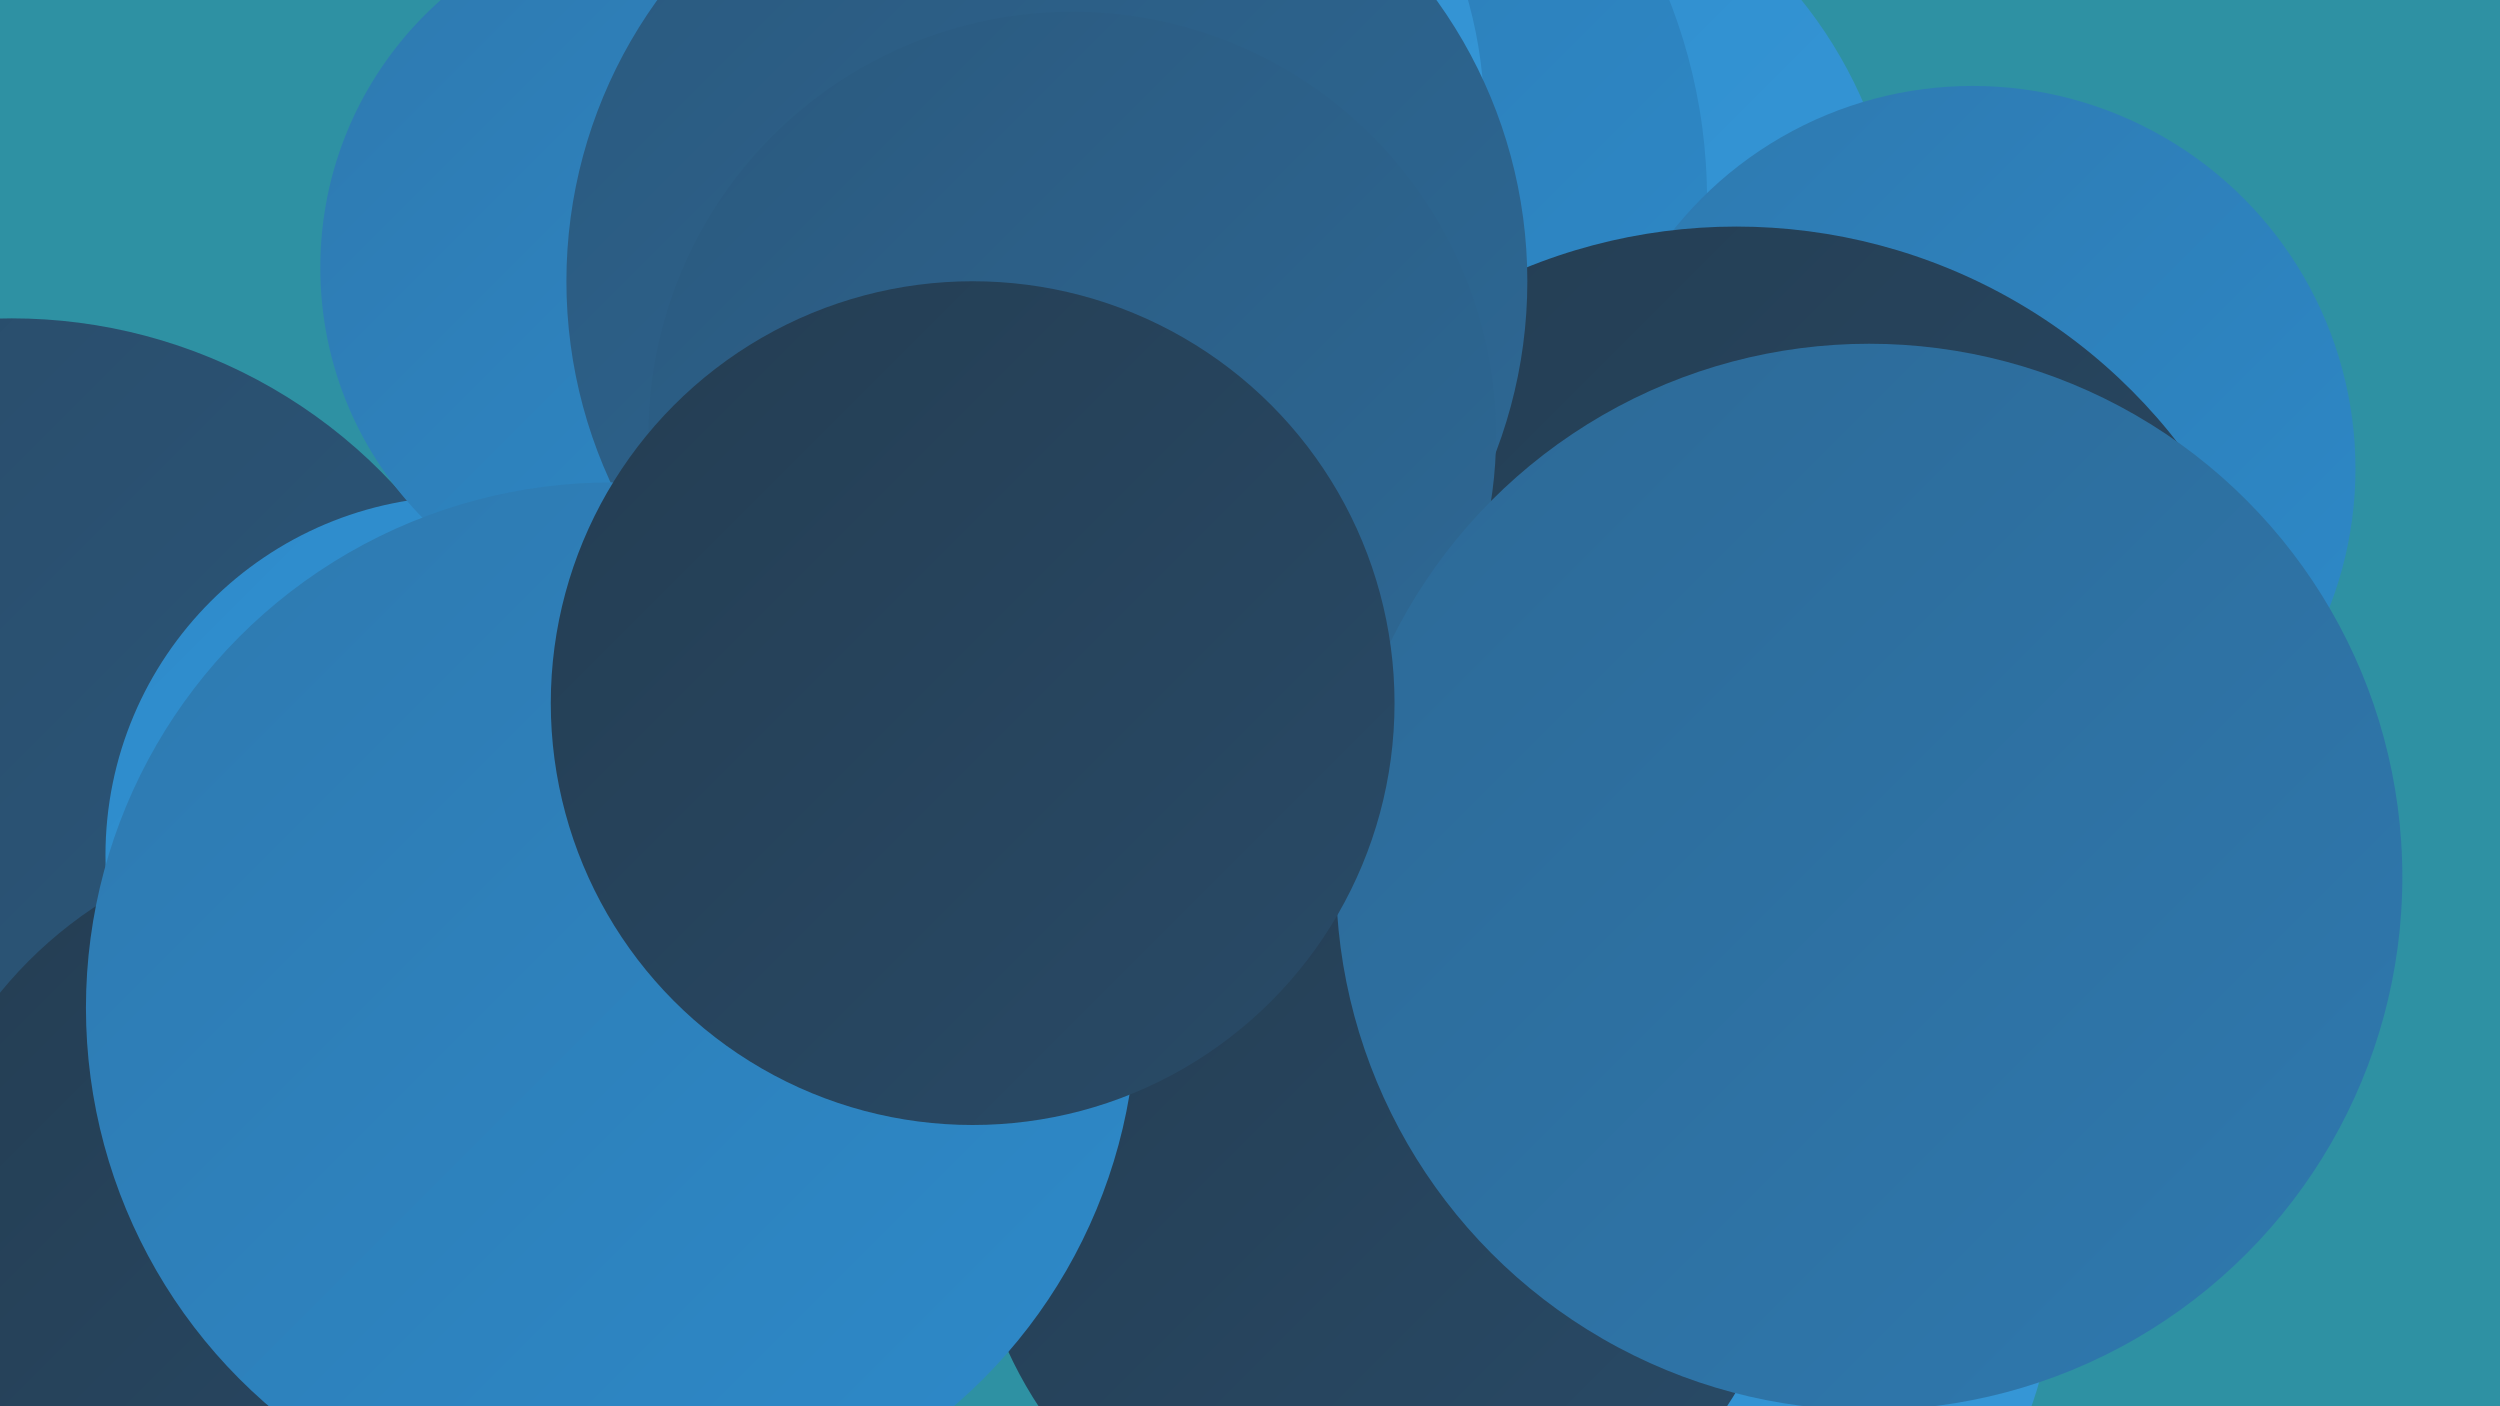
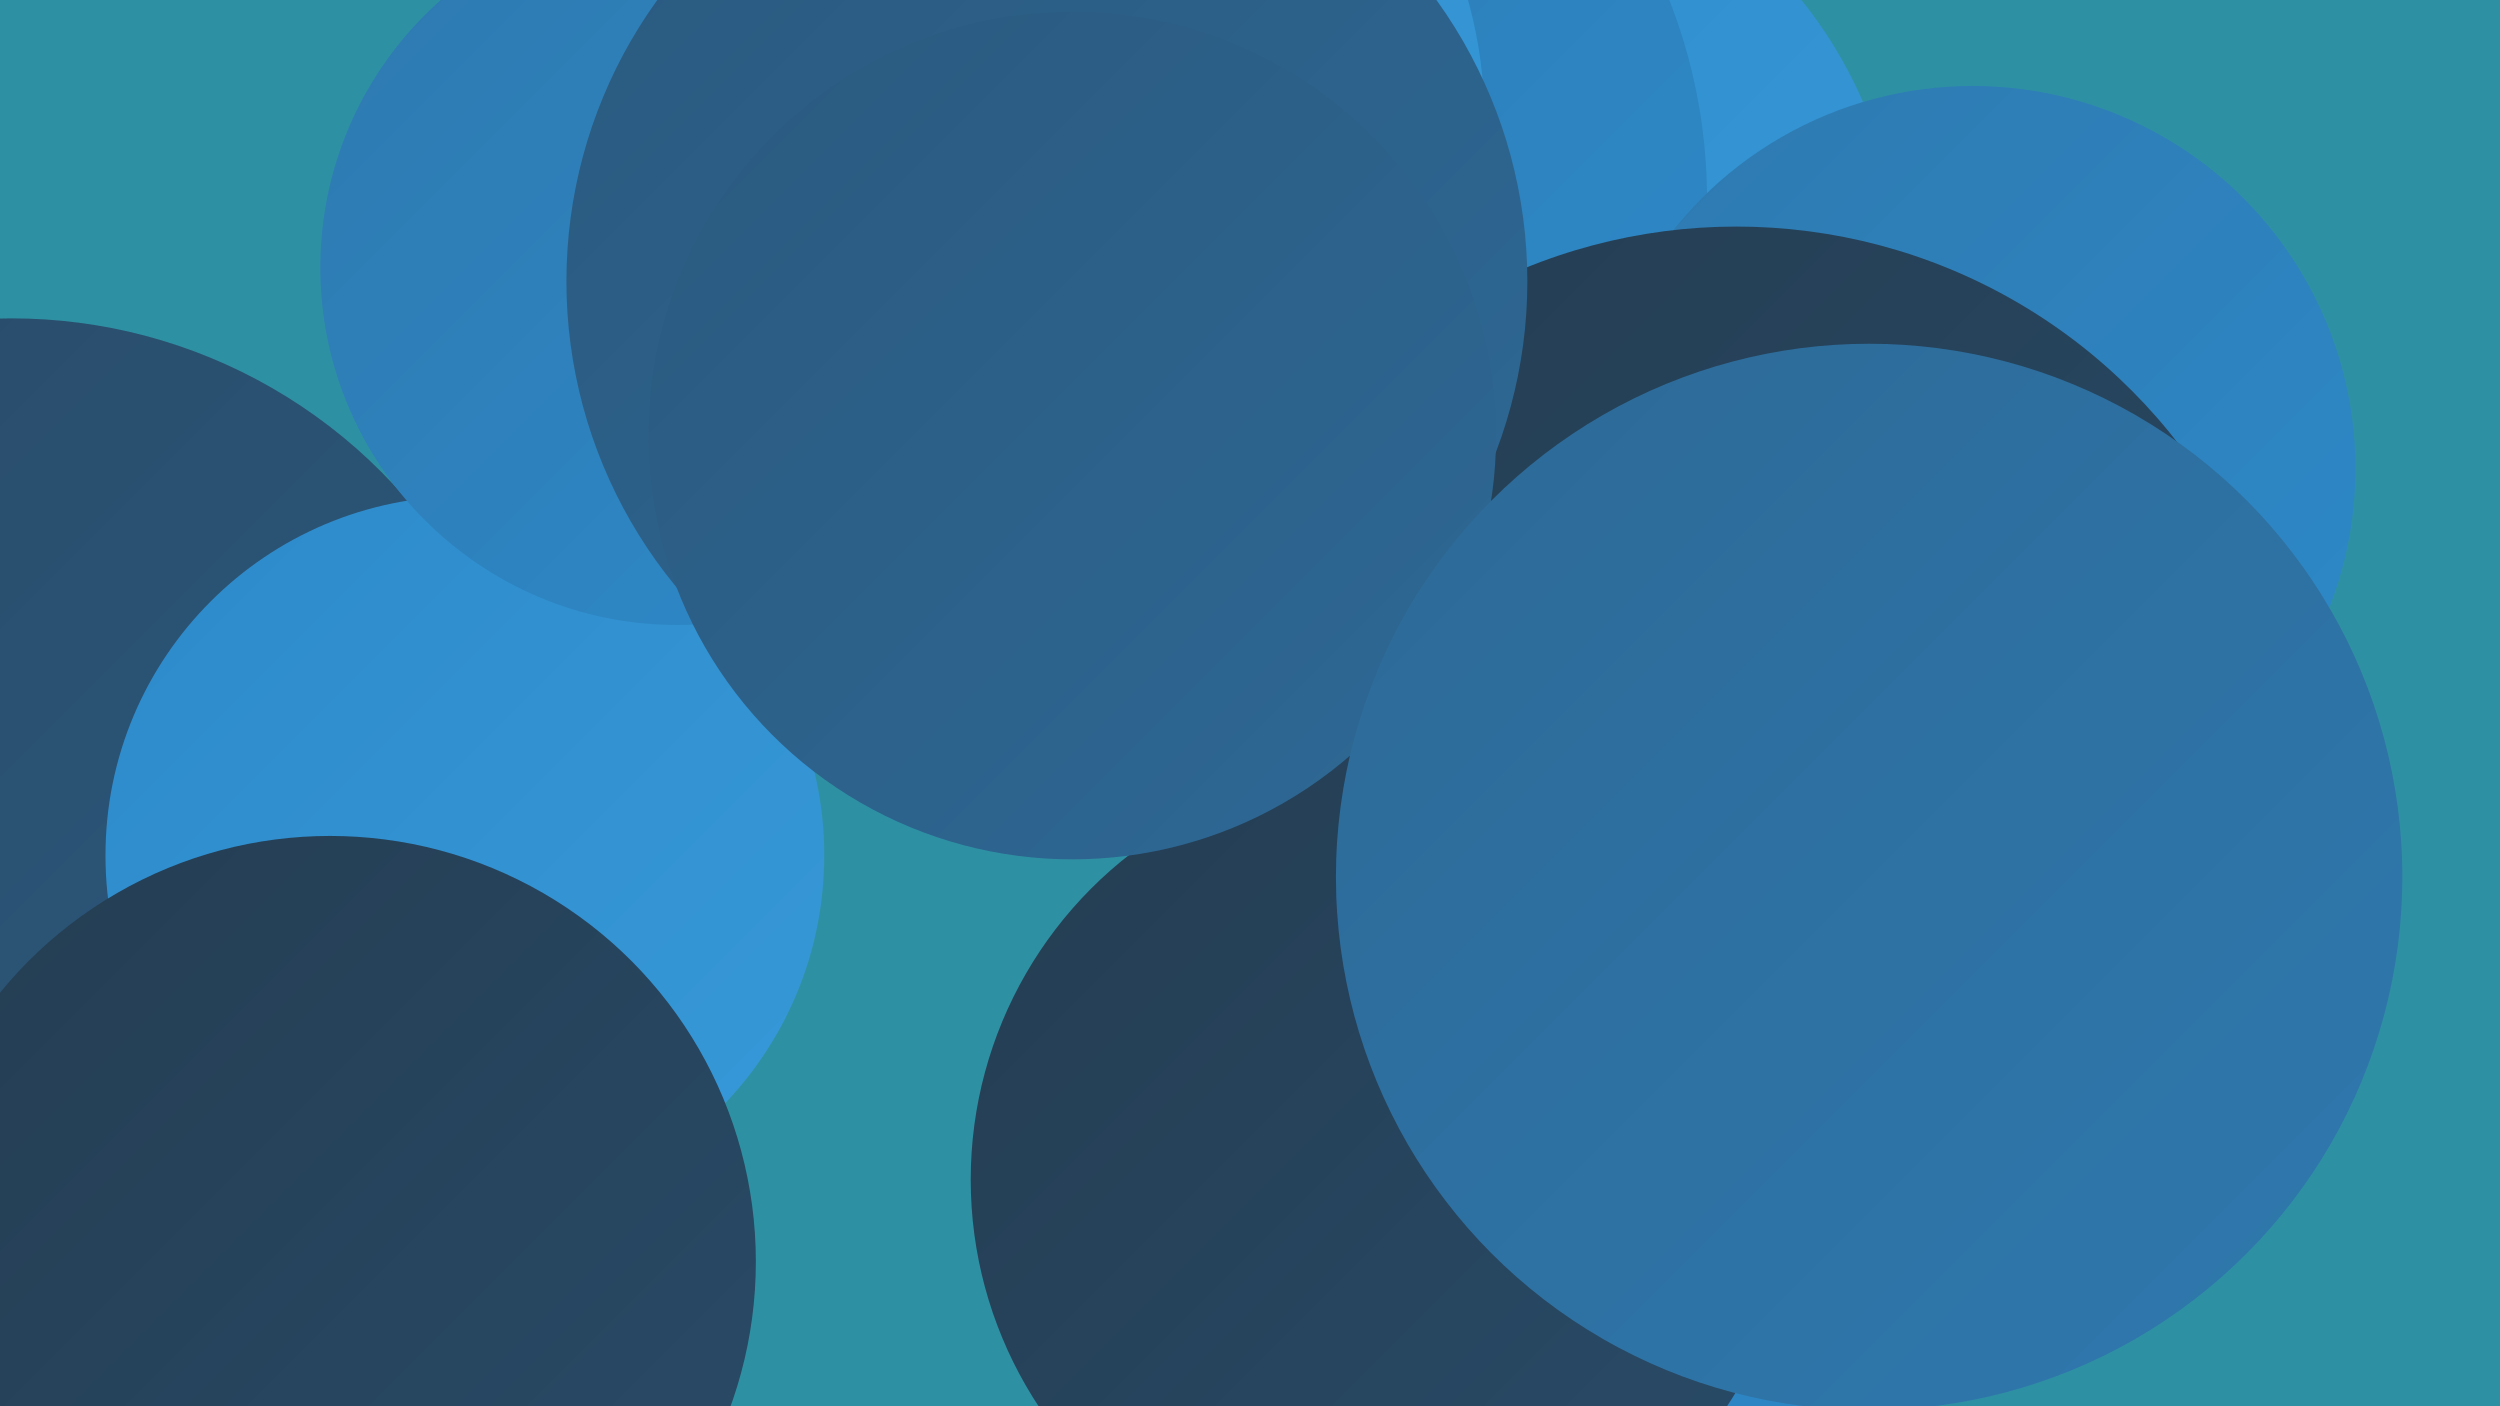
<svg xmlns="http://www.w3.org/2000/svg" width="1280" height="720">
  <defs>
    <linearGradient id="grad0" x1="0%" y1="0%" x2="100%" y2="100%">
      <stop offset="0%" style="stop-color:#243d52;stop-opacity:1" />
      <stop offset="100%" style="stop-color:#294b68;stop-opacity:1" />
    </linearGradient>
    <linearGradient id="grad1" x1="0%" y1="0%" x2="100%" y2="100%">
      <stop offset="0%" style="stop-color:#294b68;stop-opacity:1" />
      <stop offset="100%" style="stop-color:#2b597e;stop-opacity:1" />
    </linearGradient>
    <linearGradient id="grad2" x1="0%" y1="0%" x2="100%" y2="100%">
      <stop offset="0%" style="stop-color:#2b597e;stop-opacity:1" />
      <stop offset="100%" style="stop-color:#2d6996;stop-opacity:1" />
    </linearGradient>
    <linearGradient id="grad3" x1="0%" y1="0%" x2="100%" y2="100%">
      <stop offset="0%" style="stop-color:#2d6996;stop-opacity:1" />
      <stop offset="100%" style="stop-color:#2e79af;stop-opacity:1" />
    </linearGradient>
    <linearGradient id="grad4" x1="0%" y1="0%" x2="100%" y2="100%">
      <stop offset="0%" style="stop-color:#2e79af;stop-opacity:1" />
      <stop offset="100%" style="stop-color:#2d8aca;stop-opacity:1" />
    </linearGradient>
    <linearGradient id="grad5" x1="0%" y1="0%" x2="100%" y2="100%">
      <stop offset="0%" style="stop-color:#2d8aca;stop-opacity:1" />
      <stop offset="100%" style="stop-color:#3799d9;stop-opacity:1" />
    </linearGradient>
    <linearGradient id="grad6" x1="0%" y1="0%" x2="100%" y2="100%">
      <stop offset="0%" style="stop-color:#3799d9;stop-opacity:1" />
      <stop offset="100%" style="stop-color:#243d52;stop-opacity:1" />
    </linearGradient>
  </defs>
  <rect width="1280" height="720" fill="#2e91a3" />
  <circle cx="6" cy="430" r="267" fill="url(#grad1)" />
  <circle cx="851" cy="558" r="210" fill="url(#grad4)" />
  <circle cx="743" cy="144" r="230" fill="url(#grad5)" />
-   <circle cx="888" cy="535" r="184" fill="url(#grad5)" />
  <circle cx="406" cy="132" r="202" fill="url(#grad1)" />
  <circle cx="595" cy="102" r="279" fill="url(#grad4)" />
  <circle cx="238" cy="438" r="184" fill="url(#grad5)" />
  <circle cx="534" cy="61" r="226" fill="url(#grad5)" />
  <circle cx="1010" cy="240" r="196" fill="url(#grad4)" />
-   <circle cx="863" cy="657" r="188" fill="url(#grad5)" />
  <circle cx="889" cy="402" r="286" fill="url(#grad0)" />
  <circle cx="150" cy="678" r="216" fill="url(#grad2)" />
  <circle cx="708" cy="604" r="211" fill="url(#grad0)" />
  <circle cx="347" cy="137" r="183" fill="url(#grad4)" />
  <circle cx="536" cy="144" r="246" fill="url(#grad2)" />
  <circle cx="169" cy="646" r="218" fill="url(#grad0)" />
  <circle cx="549" cy="223" r="217" fill="url(#grad2)" />
-   <circle cx="313" cy="516" r="269" fill="url(#grad4)" />
  <circle cx="957" cy="449" r="273" fill="url(#grad3)" />
-   <circle cx="498" cy="360" r="216" fill="url(#grad0)" />
</svg>